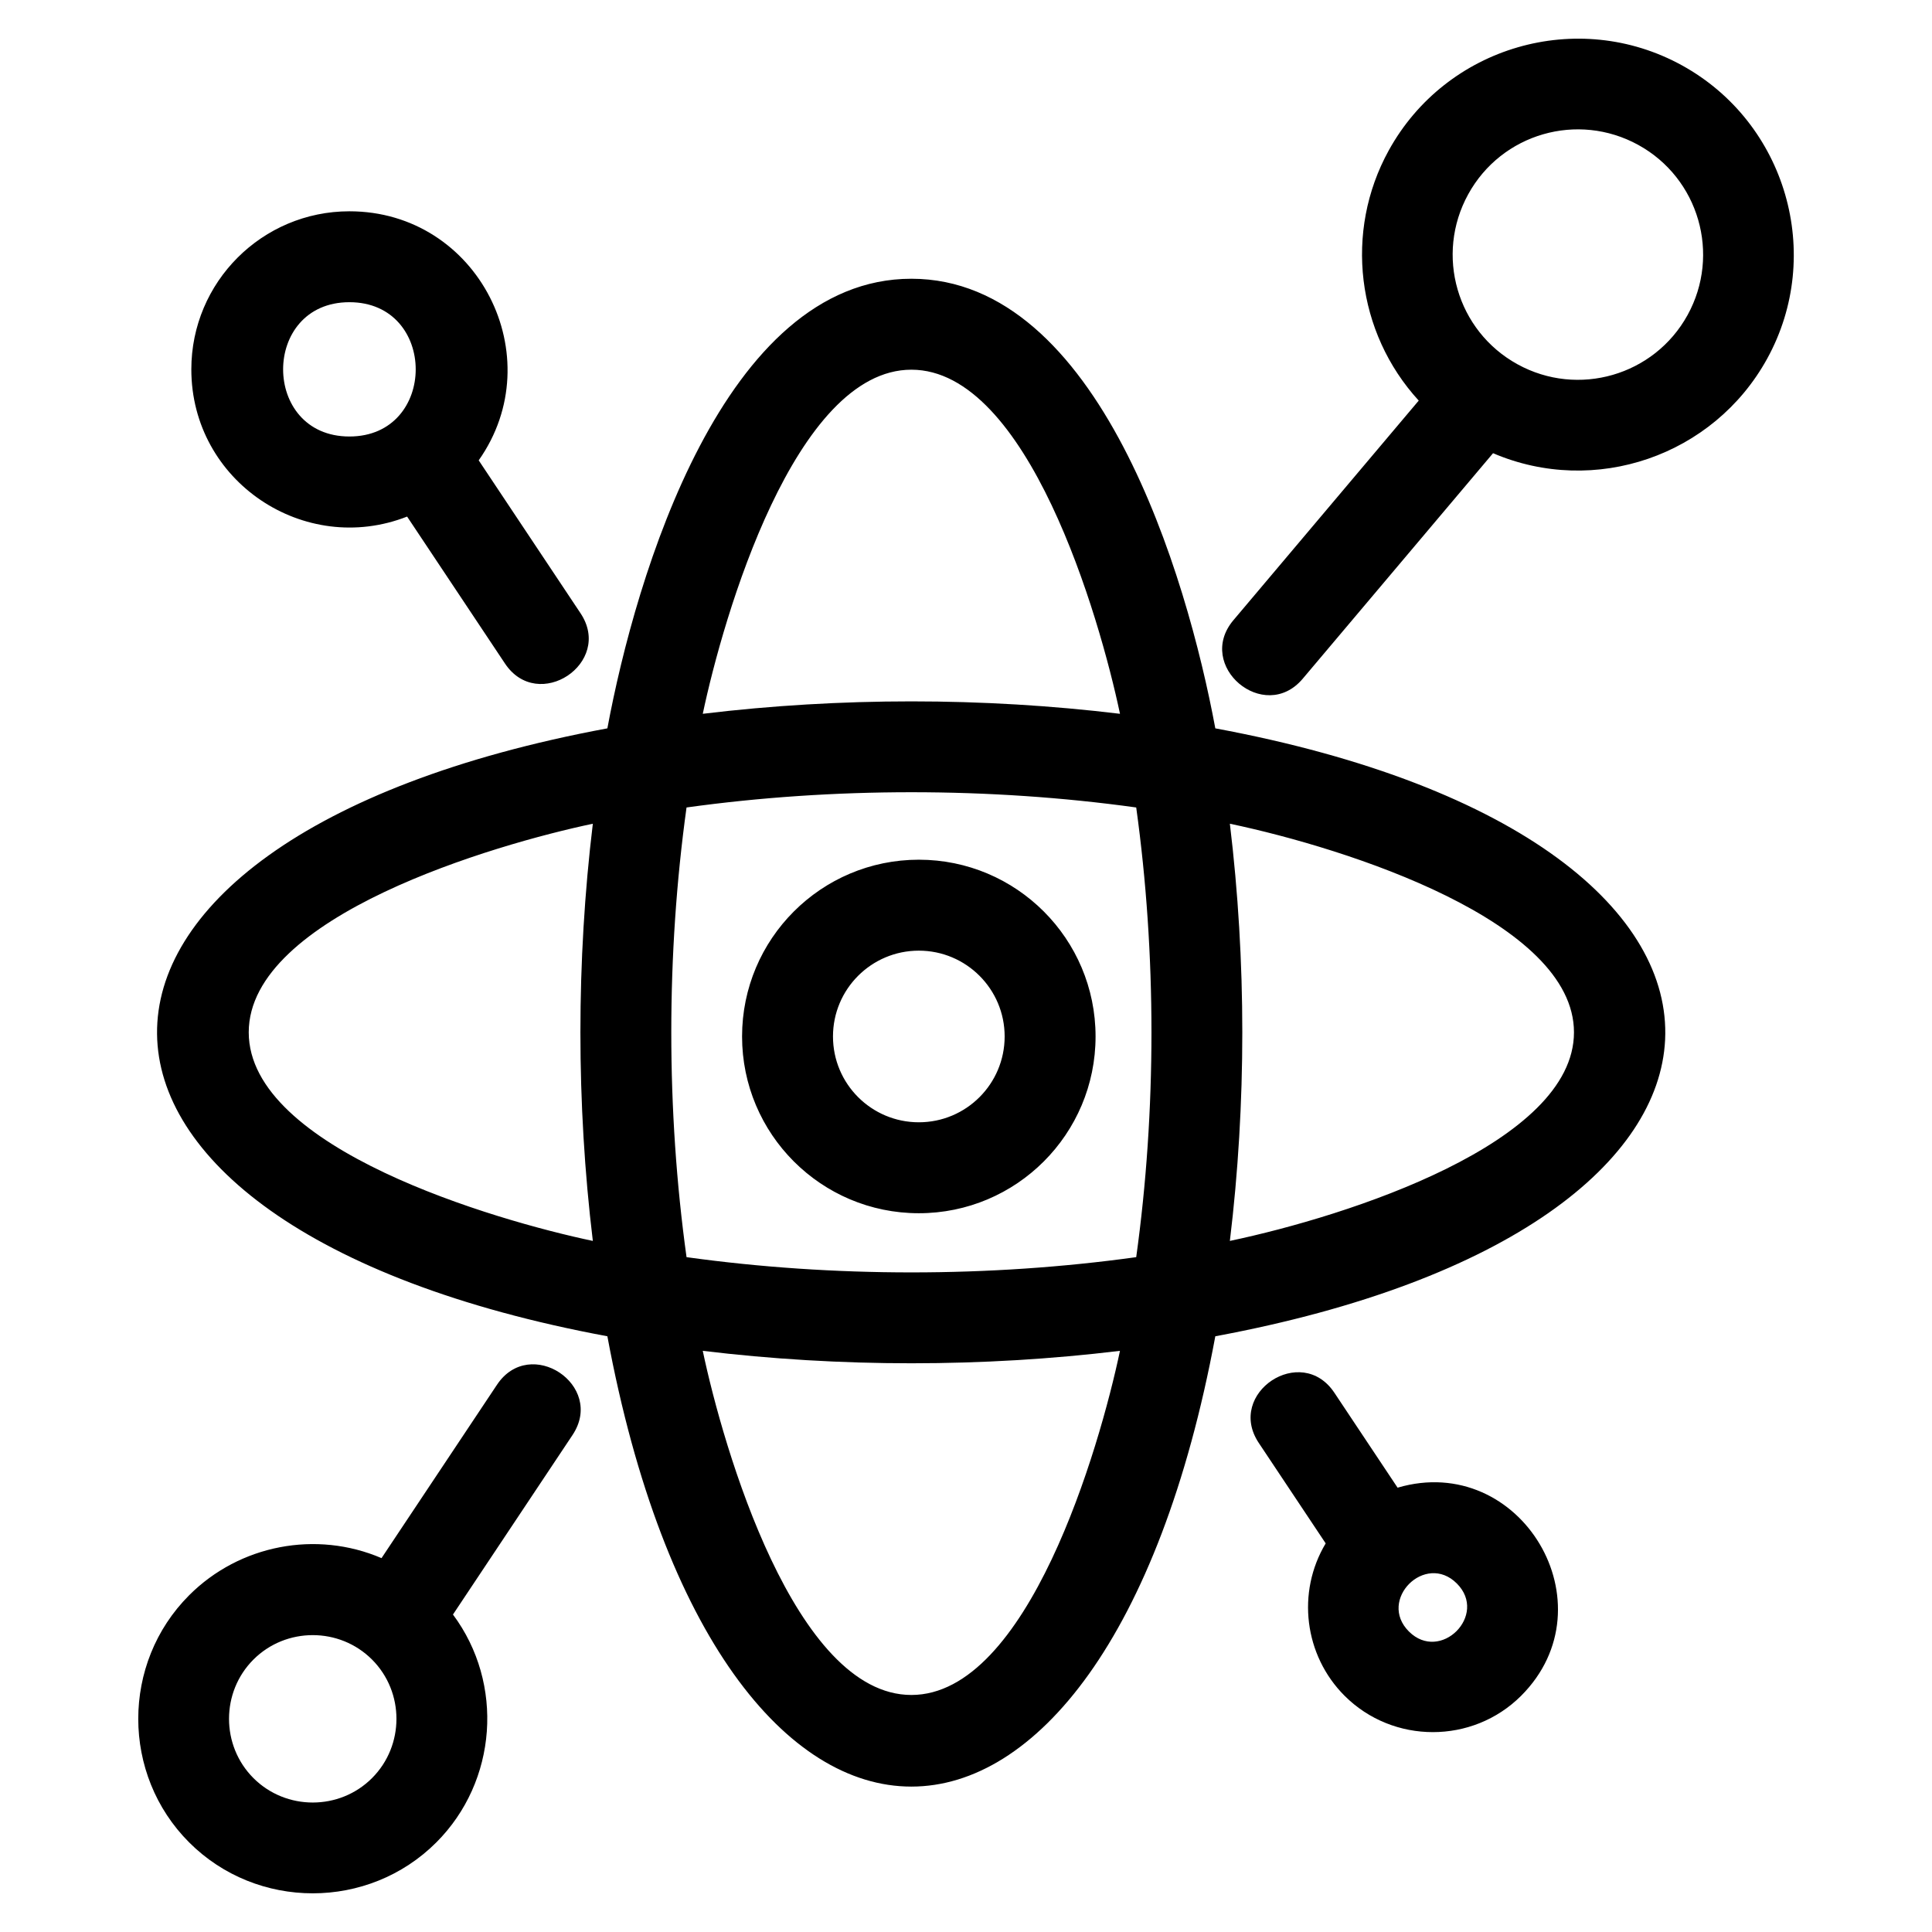
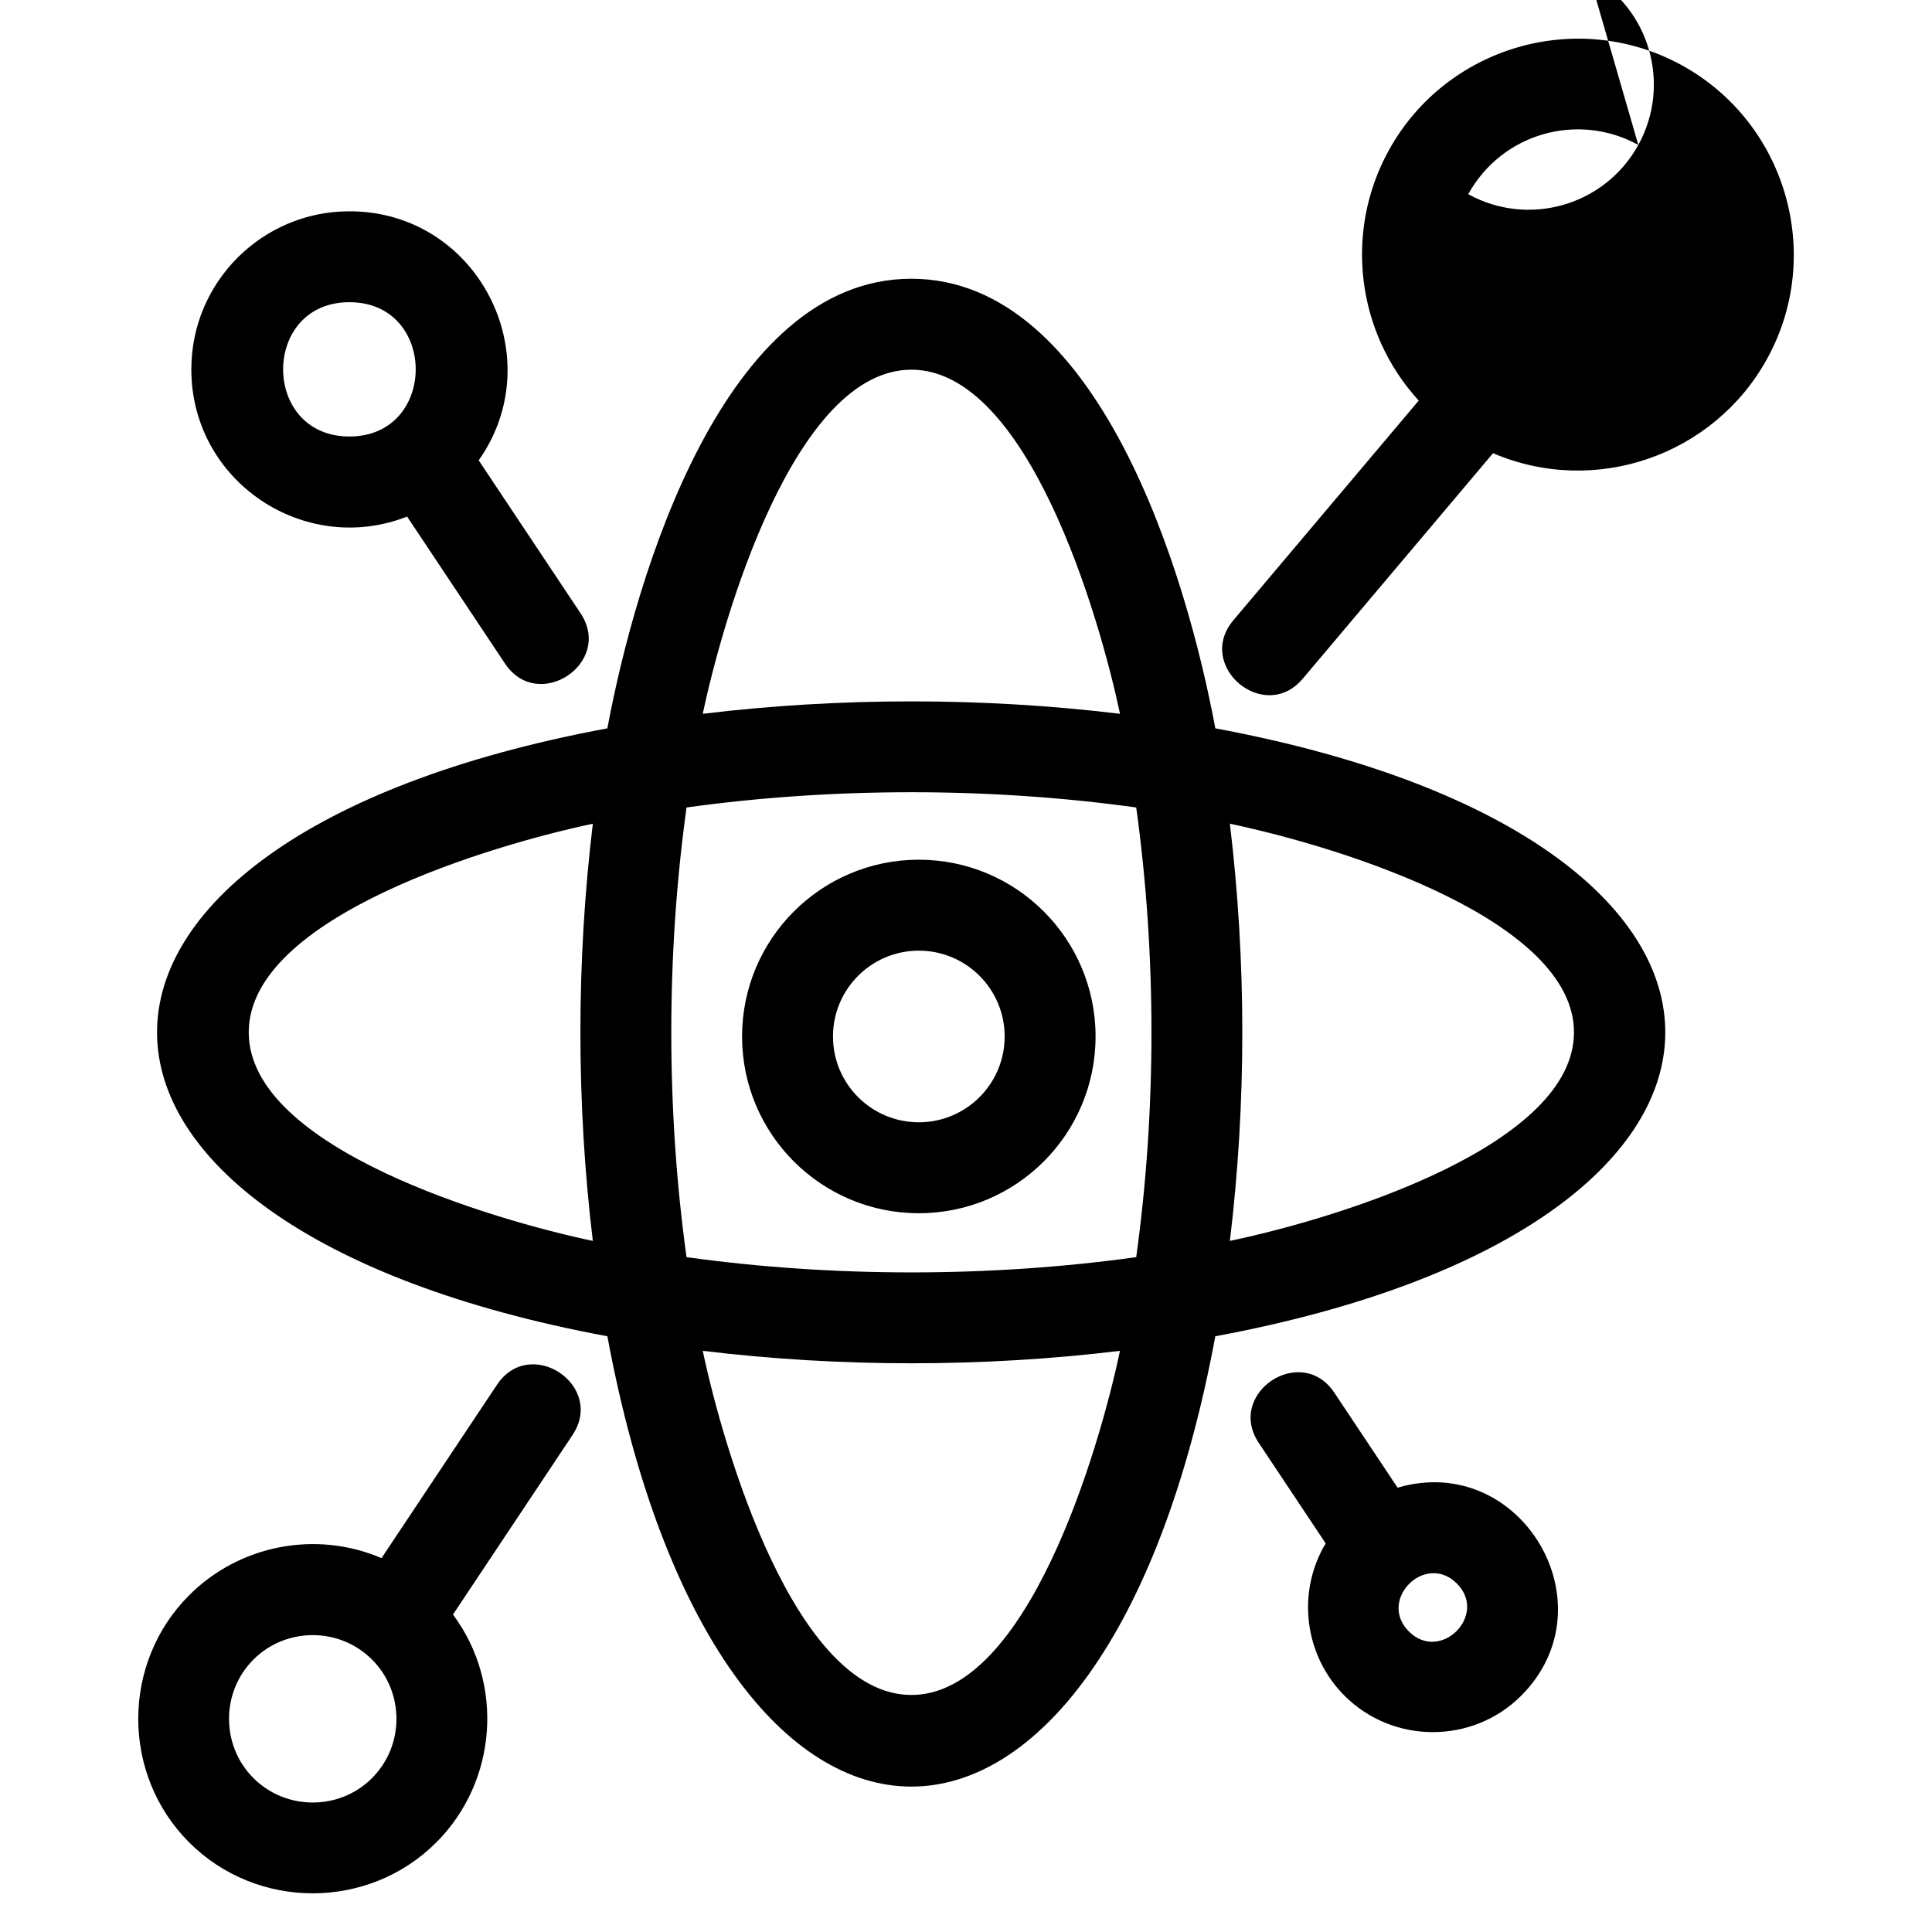
<svg xmlns="http://www.w3.org/2000/svg" fill="#000000" width="800px" height="800px" version="1.1" viewBox="144 144 512 512">
-   <path d="m385.52 217.87c49.699 0 73.035 78.684 80.551 119.15 81.094 15.062 120.82 48.992 119.2 82.535-1.57 32.223-41.305 64.098-119.2 78.57-29.566 159.12-131.54 159.12-161.11 0-79.207-14.715-118.99-47.371-119.34-80.113-0.355-33.031 39.422-66.145 119.34-80.992 7.523-40.477 30.855-119.15 80.559-119.15zm1.98 153.96c25.867 0 46.836 20.977 46.836 46.844s-20.969 46.844-46.836 46.844c-25.871 0-46.844-20.977-46.844-46.844s20.969-46.844 46.844-46.844zm0 24.102c-12.562 0-22.75 10.18-22.75 22.742s10.188 22.742 22.75 22.742 22.742-10.18 22.742-22.742-10.188-22.742-22.742-22.742zm107.82 157.08-17.746-26.641c-8.734-13.156 11.277-26.48 20.055-13.27l16.746 25.148c32.652-9.598 56.844 31.039 32.746 55.145-12.852 12.848-33.941 12.848-46.797 0-10.703-10.703-12.766-27.426-5.004-40.379zm22.047 23.34c8.359 8.359 21.07-4.352 12.711-12.711-8.359-8.359-21.07 4.352-12.711 12.711zm-272.26-19.434 30.578-45.914c8.77-13.211 28.789 0.113 20.047 13.277l-31.691 47.586c13.637 18.305 11.754 44.223-4.414 60.391-17.988 17.988-47.508 17.988-65.496 0-17.988-17.988-17.988-47.516 0-65.504 13.363-13.371 33.664-17.258 50.977-9.836zm-2.516 58.297c8.629-8.629 8.629-22.789 0-31.418-8.629-8.633-22.797-8.629-31.426 0s-8.629 22.789 0 31.418 22.797 8.633 31.426 0zm297.08-351.11-50.438 59.766c-10.207 12.078-28.582-3.434-18.352-15.531l49.098-58.18c-16.52-18.02-19.793-44.777-7.961-66.27 15.211-27.641 50.09-37.781 77.73-22.566 27.609 15.199 37.762 50.121 22.566 77.738-14.191 25.777-45.688 36.578-72.645 25.039zm38.5-81.695c-16.074-8.844-36.223-3.023-45.07 13.055s-3.027 36.223 13.055 45.074c16.047 8.832 36.234 3 45.07-13.055 8.832-16.047 3.004-36.238-13.055-45.074zm-307.31 83.586 27.004 40.547c8.734 13.164-11.277 26.484-20.055 13.277l-25.922-38.922c-27.152 10.656-57.184-9.258-57.184-39.012 0-23.137 18.762-41.891 41.891-41.891 34.148 0 53.598 38.59 34.262 66.004zm-34.262-41.91c-23.426 0-23.426 35.59 0 35.59s23.426-35.59 0-35.59zm233.33 138.21c4.391 36.34 4.398 74.223 0 110.56 31.43-6.621 91.191-25.938 91.191-55.281s-59.762-48.664-91.191-55.281zm-168.82 110.56c-4.391-36.352-4.391-74.211 0-110.56-25.801 5.434-91.191 24.422-91.191 55.281s65.391 49.848 91.191 55.281zm139.7 29.129c-36.34 4.398-74.227 4.398-110.57 0 5.434 25.801 24.422 91.199 55.285 91.199 30.859 0 49.848-65.398 55.281-91.199zm-110.57-168.82c36.348-4.391 74.223-4.391 110.57 0-5.434-25.797-24.422-91.191-55.281-91.191-30.867 0-49.855 65.398-55.285 91.191zm114.87 24.824c-38.84-5.387-80.332-5.387-119.17 0-5.387 38.855-5.387 80.316 0 119.17 38.852 5.391 80.32 5.387 119.17 0 5.387-38.84 5.387-80.328 0-119.17z" />
+   <path d="m385.52 217.87c49.699 0 73.035 78.684 80.551 119.15 81.094 15.062 120.82 48.992 119.2 82.535-1.57 32.223-41.305 64.098-119.2 78.57-29.566 159.12-131.54 159.12-161.11 0-79.207-14.715-118.99-47.371-119.34-80.113-0.355-33.031 39.422-66.145 119.34-80.992 7.523-40.477 30.855-119.15 80.559-119.15zm1.98 153.96c25.867 0 46.836 20.977 46.836 46.844s-20.969 46.844-46.836 46.844c-25.871 0-46.844-20.977-46.844-46.844s20.969-46.844 46.844-46.844zm0 24.102c-12.562 0-22.75 10.18-22.75 22.742s10.188 22.742 22.75 22.742 22.742-10.18 22.742-22.742-10.188-22.742-22.742-22.742zm107.82 157.08-17.746-26.641c-8.734-13.156 11.277-26.48 20.055-13.27l16.746 25.148c32.652-9.598 56.844 31.039 32.746 55.145-12.852 12.848-33.941 12.848-46.797 0-10.703-10.703-12.766-27.426-5.004-40.379zm22.047 23.34c8.359 8.359 21.07-4.352 12.711-12.711-8.359-8.359-21.07 4.352-12.711 12.711zm-272.26-19.434 30.578-45.914c8.77-13.211 28.789 0.113 20.047 13.277l-31.691 47.586c13.637 18.305 11.754 44.223-4.414 60.391-17.988 17.988-47.508 17.988-65.496 0-17.988-17.988-17.988-47.516 0-65.504 13.363-13.371 33.664-17.258 50.977-9.836zm-2.516 58.297c8.629-8.629 8.629-22.789 0-31.418-8.629-8.633-22.797-8.629-31.426 0s-8.629 22.789 0 31.418 22.797 8.633 31.426 0zm297.08-351.11-50.438 59.766c-10.207 12.078-28.582-3.434-18.352-15.531l49.098-58.18c-16.52-18.02-19.793-44.777-7.961-66.27 15.211-27.641 50.09-37.781 77.73-22.566 27.609 15.199 37.762 50.121 22.566 77.738-14.191 25.777-45.688 36.578-72.645 25.039zm38.5-81.695c-16.074-8.844-36.223-3.023-45.07 13.055c16.047 8.832 36.234 3 45.07-13.055 8.832-16.047 3.004-36.238-13.055-45.074zm-307.31 83.586 27.004 40.547c8.734 13.164-11.277 26.484-20.055 13.277l-25.922-38.922c-27.152 10.656-57.184-9.258-57.184-39.012 0-23.137 18.762-41.891 41.891-41.891 34.148 0 53.598 38.59 34.262 66.004zm-34.262-41.91c-23.426 0-23.426 35.59 0 35.59s23.426-35.59 0-35.59zm233.33 138.21c4.391 36.34 4.398 74.223 0 110.56 31.43-6.621 91.191-25.938 91.191-55.281s-59.762-48.664-91.191-55.281zm-168.82 110.56c-4.391-36.352-4.391-74.211 0-110.56-25.801 5.434-91.191 24.422-91.191 55.281s65.391 49.848 91.191 55.281zm139.7 29.129c-36.34 4.398-74.227 4.398-110.57 0 5.434 25.801 24.422 91.199 55.285 91.199 30.859 0 49.848-65.398 55.281-91.199zm-110.57-168.82c36.348-4.391 74.223-4.391 110.57 0-5.434-25.797-24.422-91.191-55.281-91.191-30.867 0-49.855 65.398-55.285 91.191zm114.87 24.824c-38.84-5.387-80.332-5.387-119.17 0-5.387 38.855-5.387 80.316 0 119.17 38.852 5.391 80.32 5.387 119.17 0 5.387-38.84 5.387-80.328 0-119.17z" />
</svg>